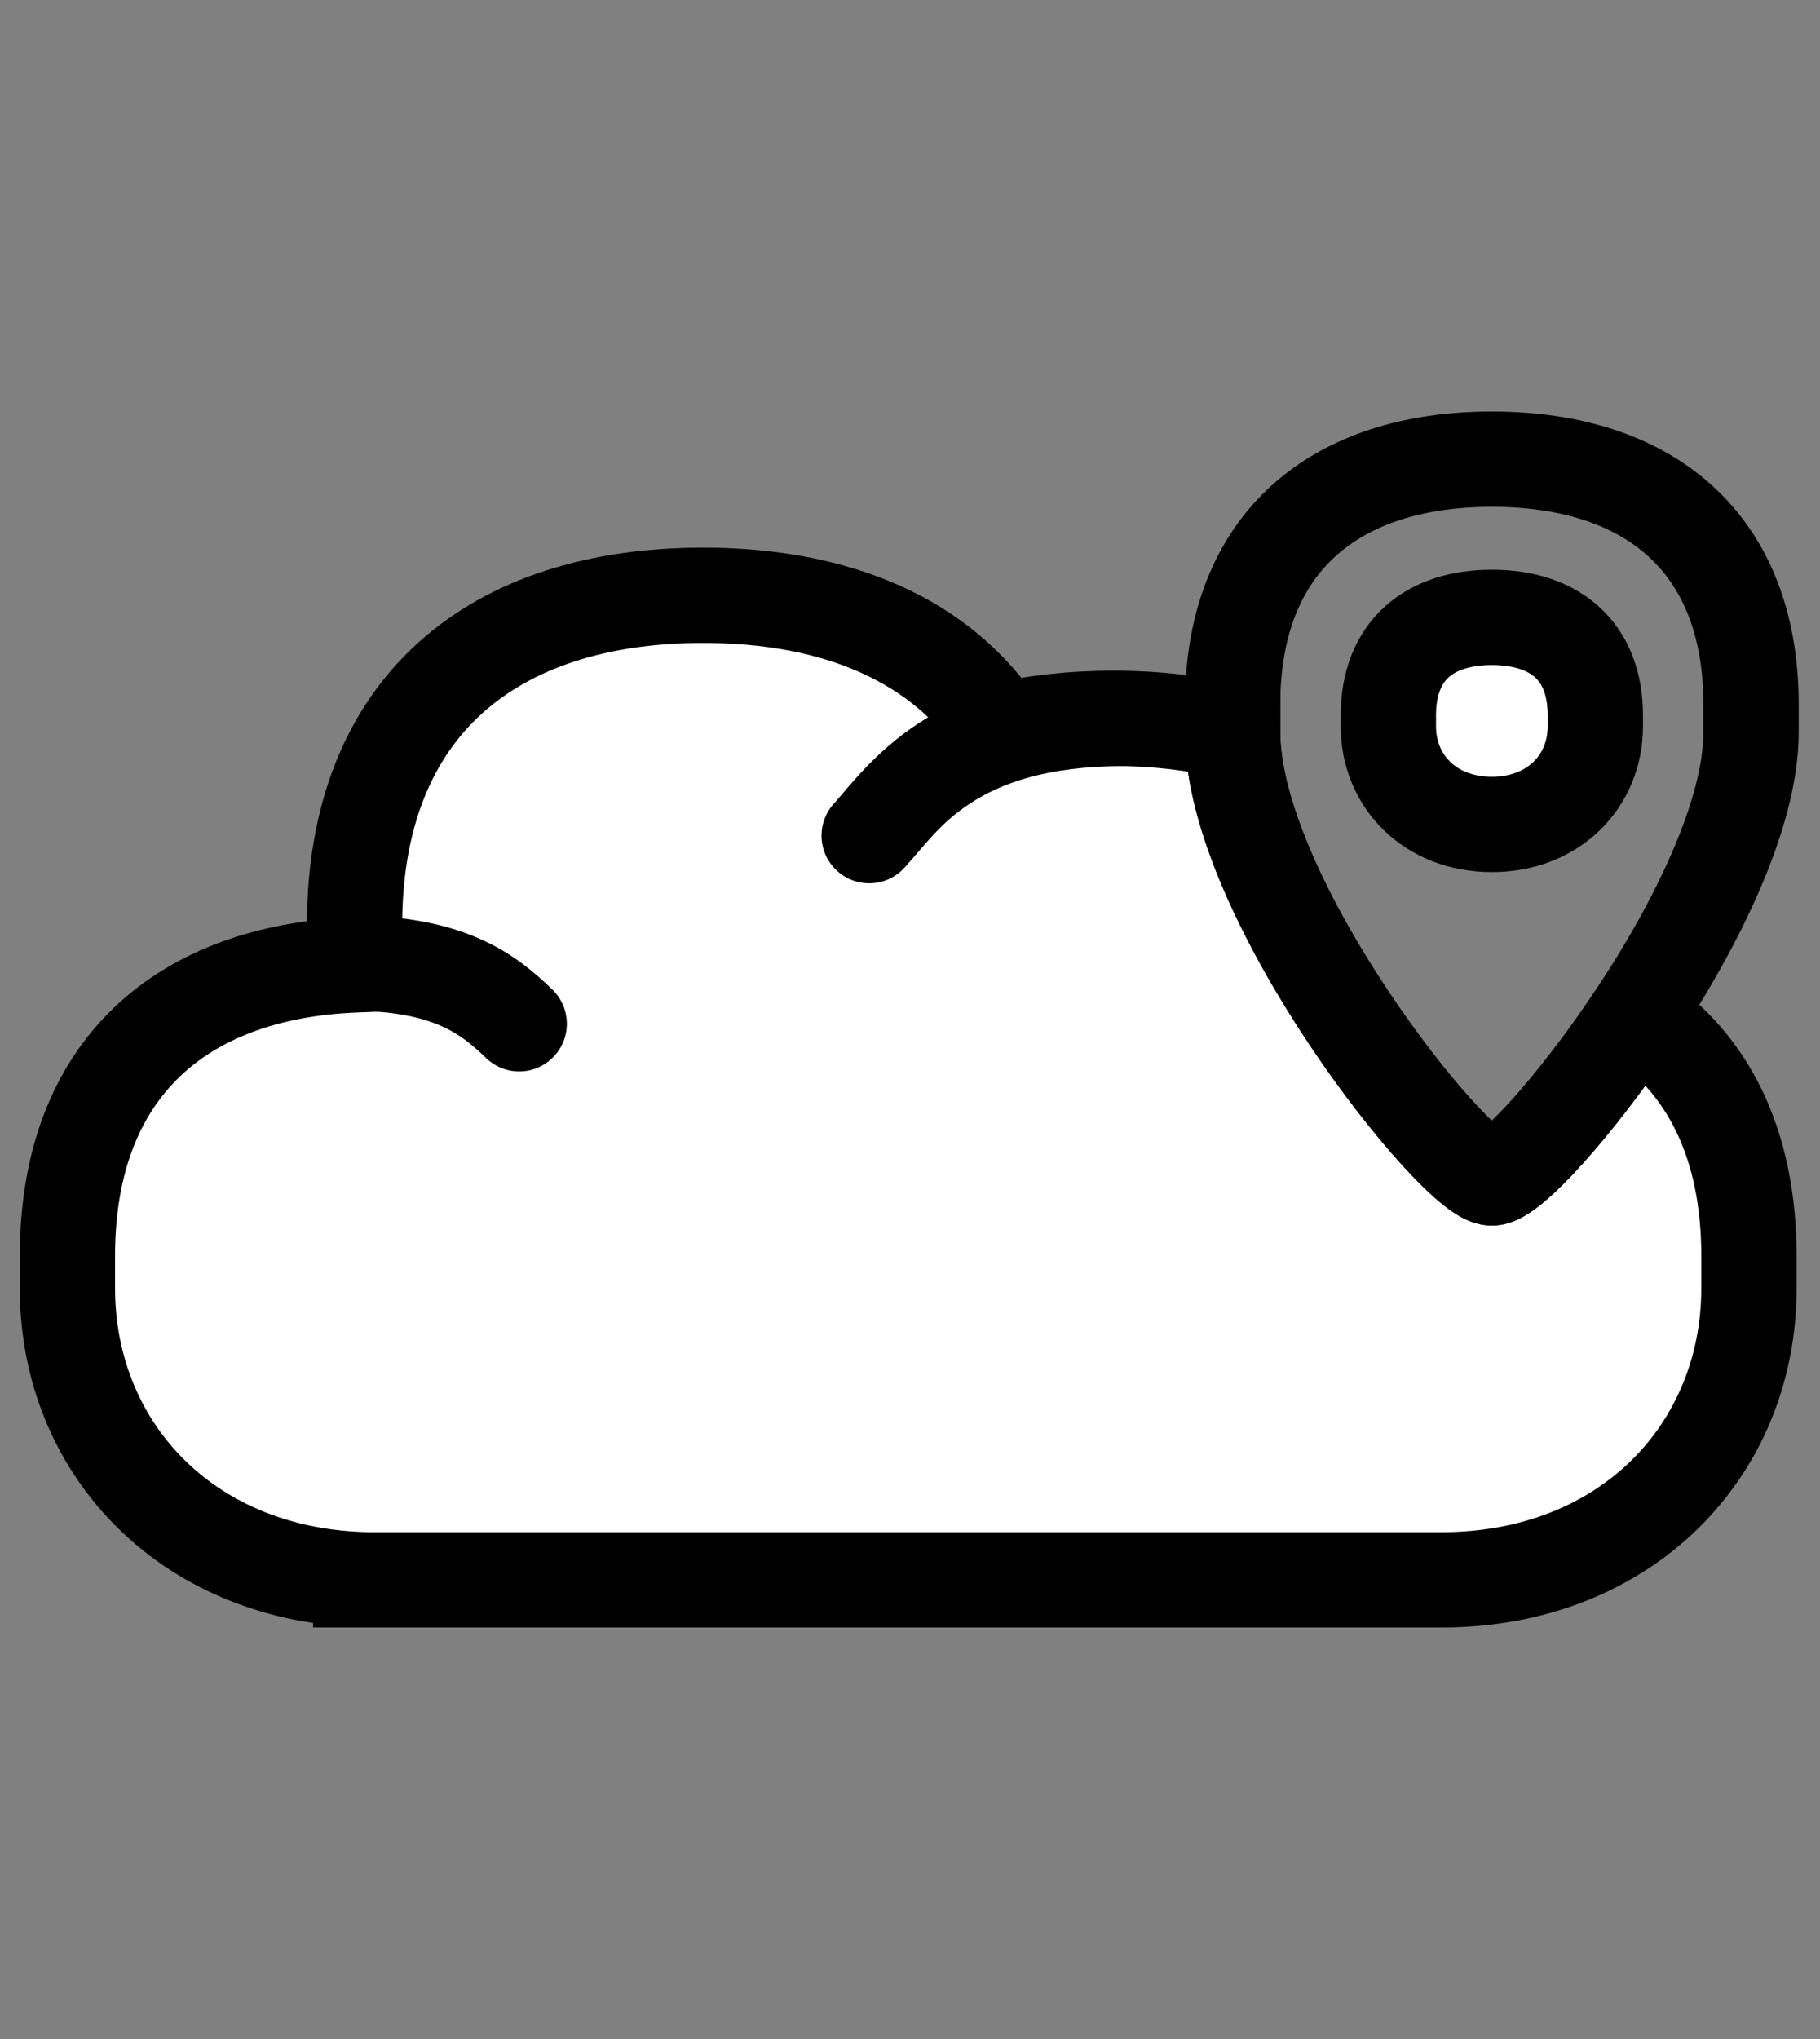
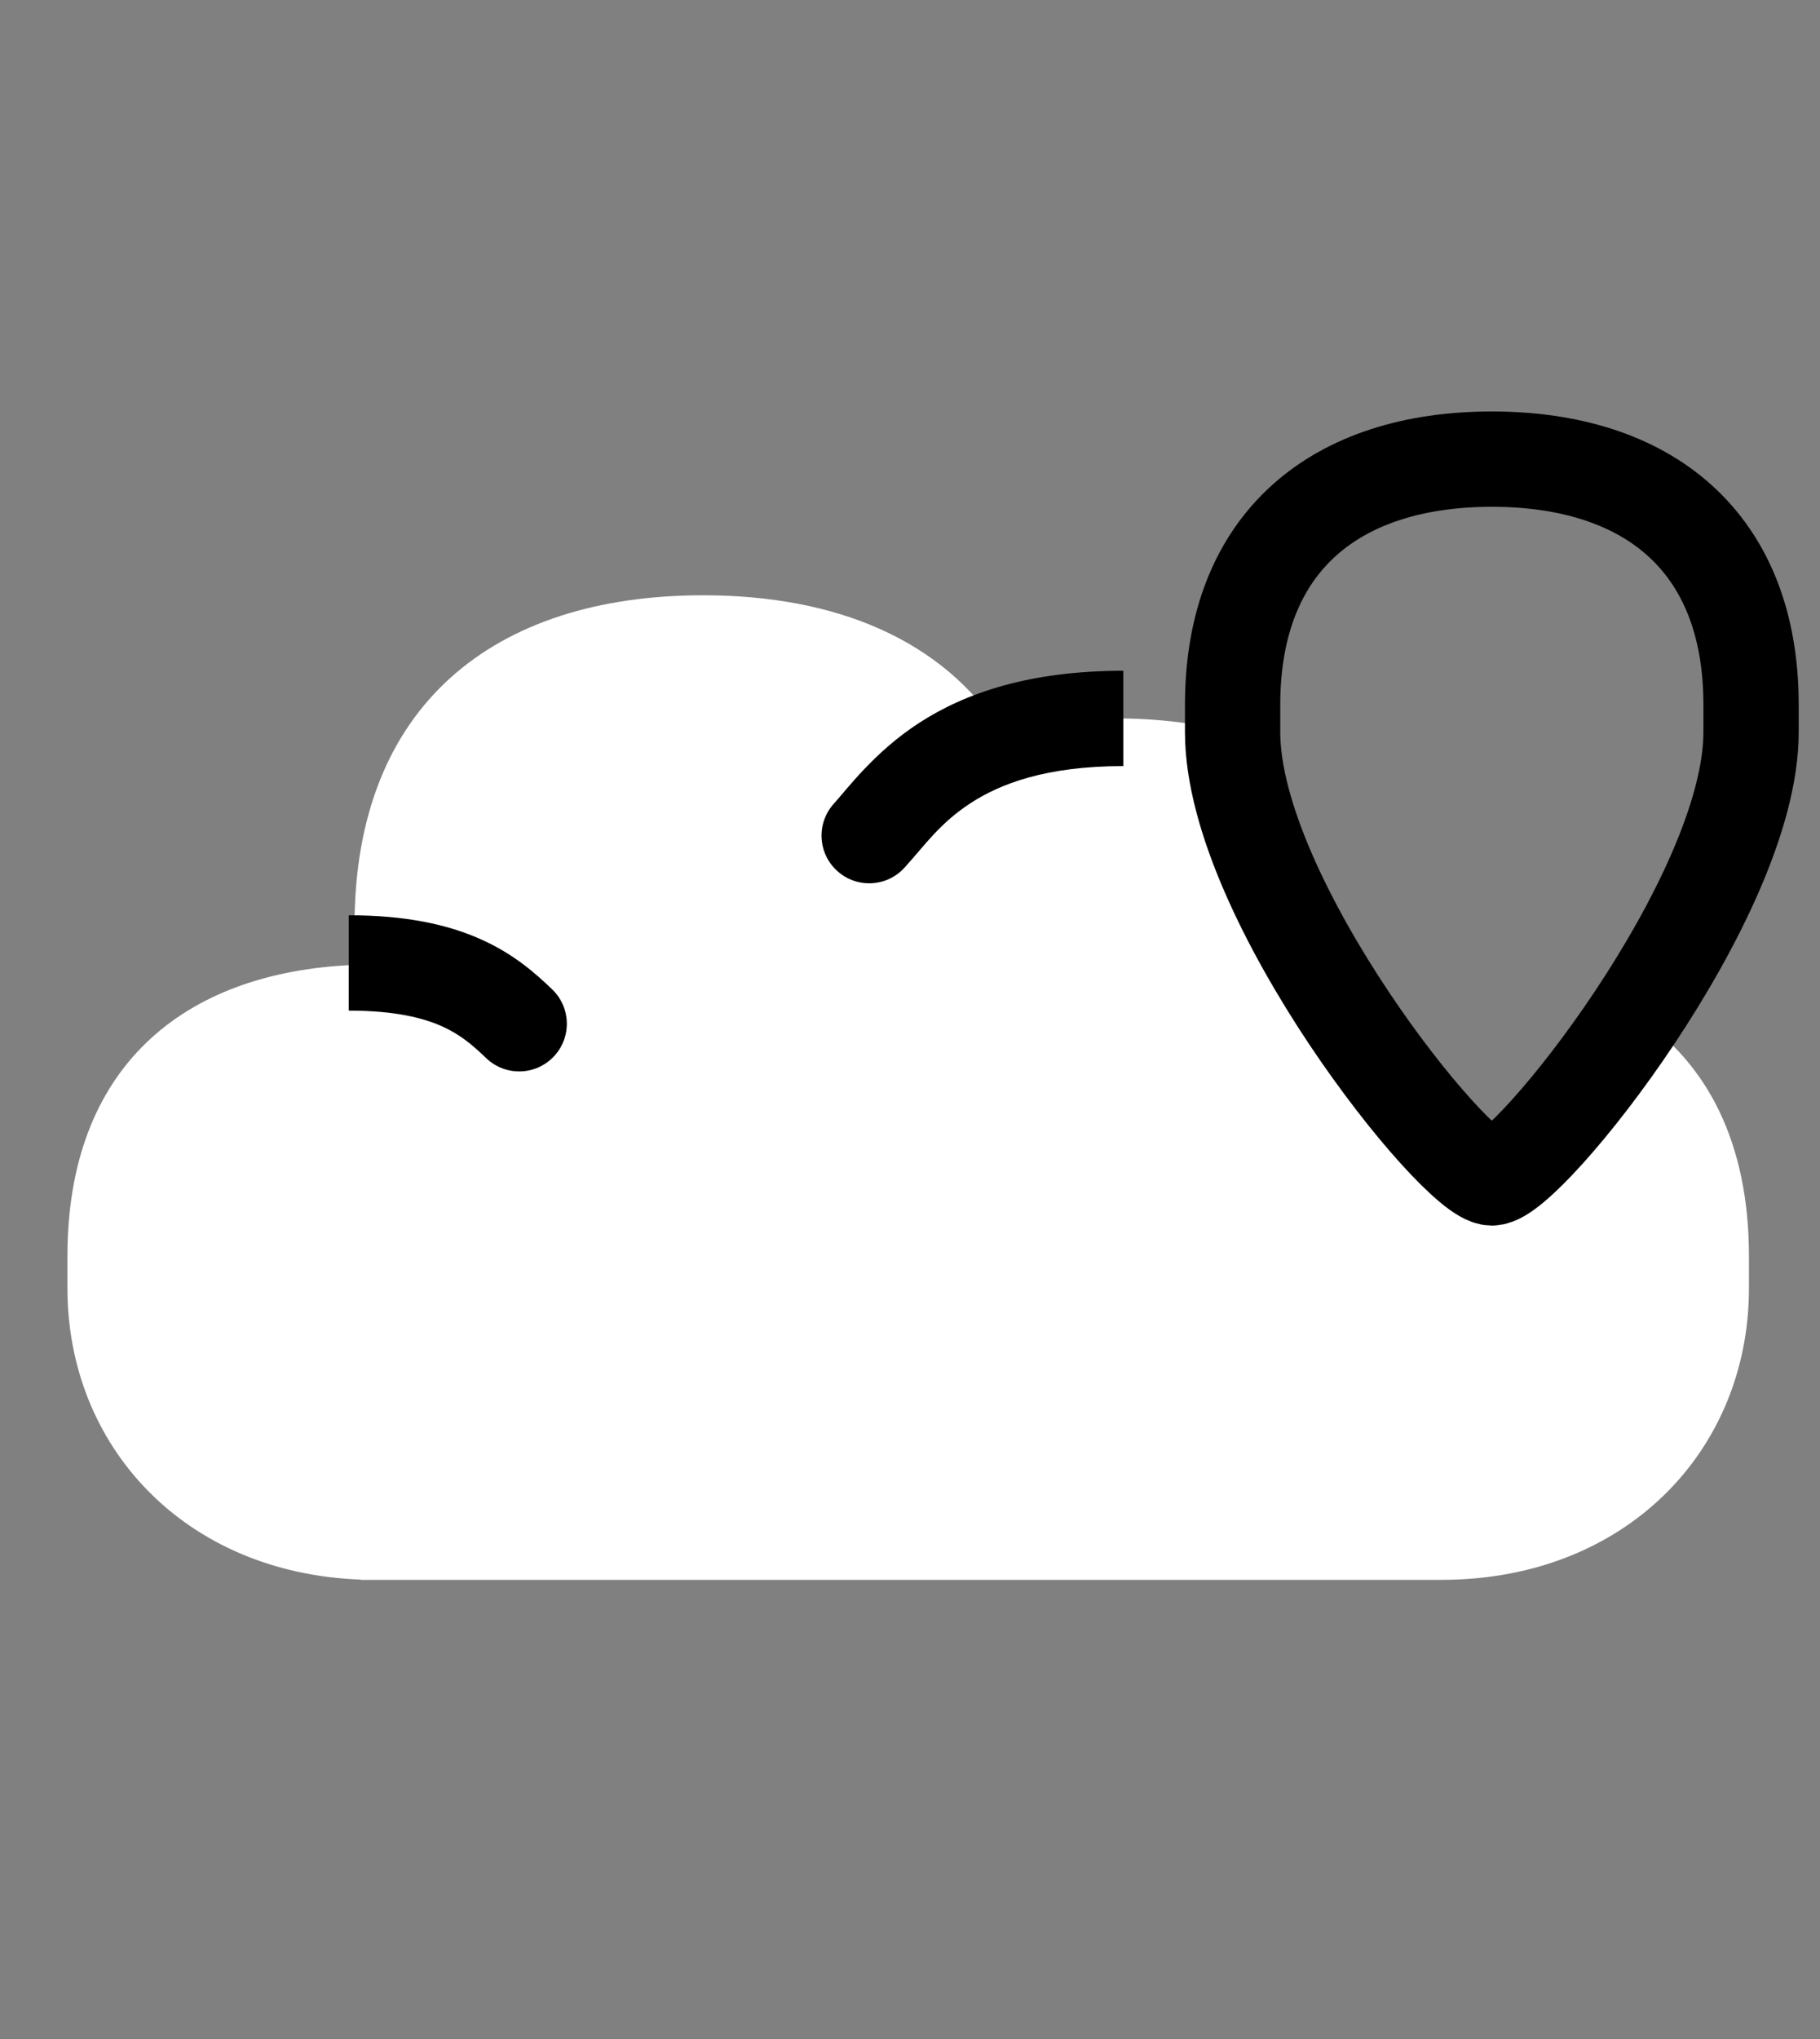
<svg xmlns="http://www.w3.org/2000/svg" width="50" height="56" viewBox="0 0 50 56" fill="none">
  <rect x="0" y="0" width="50" height="56" fill="#808080" stroke="none" />
  <path fill-rule="evenodd" clip-rule="evenodd" d="M19.317 16.349C22.994 16.349 25.887 17.588 27.493 20.065C28.444 19.841 29.478 19.729 30.584 19.729C31.763 19.729 32.862 19.856 33.863 20.111C33.868 24.715 40.003 32.35 40.985 32.35C41.479 32.35 43.28 30.403 44.947 27.889C46.903 29.187 48.048 31.389 48.048 34.495V35.384C48.048 39.832 44.667 43.39 39.597 43.39C39.575 43.39 39.553 43.39 39.531 43.39H10.371C10.348 43.39 10.325 43.39 10.303 43.39C10.28 43.39 10.258 43.39 10.235 43.39H9.911V43.383C5.059 43.205 1.853 39.716 1.853 35.384V34.495C1.853 29.358 4.984 26.693 9.74 26.501L9.74 26.43V25.422C9.74 19.373 13.57 16.349 19.317 16.349Z" fill="white" />
-   <path d="M27.493 20.065L26.395 20.777L26.896 21.55L27.794 21.339L27.493 20.065ZM33.863 20.111L35.172 20.11L35.171 19.093L34.186 18.843L33.863 20.111ZM44.947 27.889L45.671 26.798L44.579 26.074L43.856 27.165L44.947 27.889ZM39.531 43.39L39.539 42.081H39.531V43.39ZM10.371 43.39V42.081L10.363 42.081L10.371 43.39ZM10.235 43.39L10.243 42.081H10.235V43.39ZM9.911 43.39H8.602V44.699H9.911V43.39ZM9.911 43.383H11.22V42.121L9.959 42.075L9.911 43.383ZM9.74 26.501L9.793 27.808L11.053 27.757L11.049 26.496L9.74 26.501ZM9.74 26.43H8.431L8.431 26.435L9.74 26.43ZM28.592 19.353C26.667 16.384 23.274 15.04 19.317 15.04V17.658C22.714 17.658 25.107 18.791 26.395 20.777L28.592 19.353ZM30.584 18.42C29.391 18.42 28.254 18.541 27.193 18.791L27.794 21.339C28.633 21.141 29.566 21.038 30.584 21.038V18.42ZM34.186 18.843C33.065 18.557 31.856 18.42 30.584 18.42V21.038C31.67 21.038 32.659 21.155 33.541 21.38L34.186 18.843ZM40.985 31.041C41.282 31.041 41.451 31.16 41.397 31.129C41.387 31.123 41.334 31.09 41.234 31.006C41.038 30.843 40.764 30.576 40.429 30.206C39.764 29.473 38.944 28.426 38.147 27.23C37.349 26.034 36.593 24.718 36.041 23.445C35.48 22.152 35.173 21.002 35.172 20.11L32.554 20.113C32.556 21.522 33.017 23.053 33.639 24.486C34.269 25.94 35.11 27.395 35.969 28.683C36.828 29.971 37.726 31.122 38.488 31.963C38.867 32.381 39.233 32.747 39.56 33.019C39.722 33.153 39.901 33.288 40.089 33.397C40.233 33.48 40.565 33.659 40.985 33.659V31.041ZM43.856 27.165C43.053 28.377 42.225 29.44 41.553 30.187C41.214 30.563 40.936 30.836 40.737 31.003C40.635 31.089 40.581 31.123 40.57 31.13C40.514 31.163 40.684 31.041 40.985 31.041V33.659C41.409 33.659 41.744 33.476 41.888 33.392C42.076 33.282 42.256 33.146 42.419 33.009C42.748 32.733 43.118 32.362 43.499 31.938C44.268 31.083 45.174 29.915 46.038 28.612L43.856 27.165ZM49.357 34.495C49.357 31.04 48.061 28.384 45.671 26.798L44.223 28.979C45.745 29.989 46.739 31.738 46.739 34.495H49.357ZM49.357 35.384V34.495H46.739V35.384H49.357ZM39.597 44.699C45.362 44.699 49.357 40.583 49.357 35.384H46.739C46.739 39.081 43.973 42.081 39.597 42.081V44.699ZM39.523 44.699C39.548 44.699 39.573 44.699 39.597 44.699V42.081C39.578 42.081 39.559 42.081 39.539 42.081L39.523 44.699ZM39.531 42.081H10.371V44.699H39.531V42.081ZM10.303 44.699C10.328 44.699 10.354 44.699 10.379 44.699L10.363 42.081C10.343 42.081 10.323 42.081 10.303 42.081V44.699ZM10.227 44.699C10.252 44.699 10.277 44.699 10.303 44.699V42.081C10.283 42.081 10.263 42.081 10.243 42.081L10.227 44.699ZM10.235 42.081H9.911V44.699H10.235V42.081ZM11.22 43.39V43.383H8.602V43.39H11.22ZM0.544 35.384C0.544 40.441 4.329 44.488 9.863 44.691L9.959 42.075C5.79 41.922 3.161 38.991 3.161 35.384H0.544ZM0.544 34.495V35.384H3.161V34.495H0.544ZM9.687 25.193C7.086 25.298 4.773 26.087 3.103 27.703C1.418 29.332 0.544 31.652 0.544 34.495H3.161C3.161 32.201 3.853 30.62 4.923 29.584C6.007 28.535 7.638 27.896 9.793 27.808L9.687 25.193ZM8.431 26.435L8.431 26.505L11.049 26.496L11.049 26.425L8.431 26.435ZM8.431 25.422V26.43H11.049V25.422H8.431ZM19.317 15.04C16.227 15.04 13.482 15.854 11.496 17.645C9.489 19.456 8.431 22.11 8.431 25.422H11.049C11.049 22.685 11.905 20.802 13.25 19.589C14.616 18.356 16.66 17.658 19.317 17.658V15.04Z" fill="black" />
  <path d="M22.911 22.069C22.424 22.604 22.463 23.432 22.998 23.918C23.532 24.405 24.36 24.366 24.847 23.832L22.911 22.069ZM30.861 18.422C28.291 18.422 26.524 19.027 25.243 19.859C24.016 20.657 23.269 21.676 22.911 22.069L24.847 23.832C25.421 23.201 25.815 22.61 26.67 22.054C27.471 21.533 28.729 21.04 30.861 21.04V18.422Z" fill="black" />
  <path d="M13.358 29.062C13.88 29.562 14.708 29.545 15.208 29.023C15.709 28.501 15.691 27.672 15.169 27.172L13.358 29.062ZM9.581 27.756C10.845 27.756 11.621 27.955 12.135 28.184C12.643 28.41 12.982 28.702 13.358 29.062L15.169 27.172C14.726 26.747 14.126 26.204 13.199 25.792C12.278 25.382 11.123 25.138 9.581 25.138V27.756Z" fill="black" />
-   <path d="M48.106 19.357C48.106 14.859 45.258 12.61 40.985 12.61C36.712 12.61 33.863 14.859 33.863 19.357V20.107C33.863 24.709 40.003 32.35 40.985 32.35C41.967 32.35 48.106 24.667 48.106 20.107V19.357Z" stroke="black" stroke-width="2.618" />
-   <path d="M43.828 19.649C43.828 17.854 42.691 16.956 40.985 16.956C39.279 16.956 38.142 17.854 38.142 19.649V19.949C38.142 21.445 39.279 22.642 40.985 22.642C42.691 22.642 43.828 21.445 43.828 19.949V19.649Z" fill="white" stroke="black" stroke-width="2.618" />
+   <path d="M48.106 19.357C48.106 14.859 45.258 12.61 40.985 12.61C36.712 12.61 33.863 14.859 33.863 19.357V20.107C33.863 24.709 40.003 32.35 40.985 32.35C41.967 32.35 48.106 24.667 48.106 20.107Z" stroke="black" stroke-width="2.618" />
</svg>